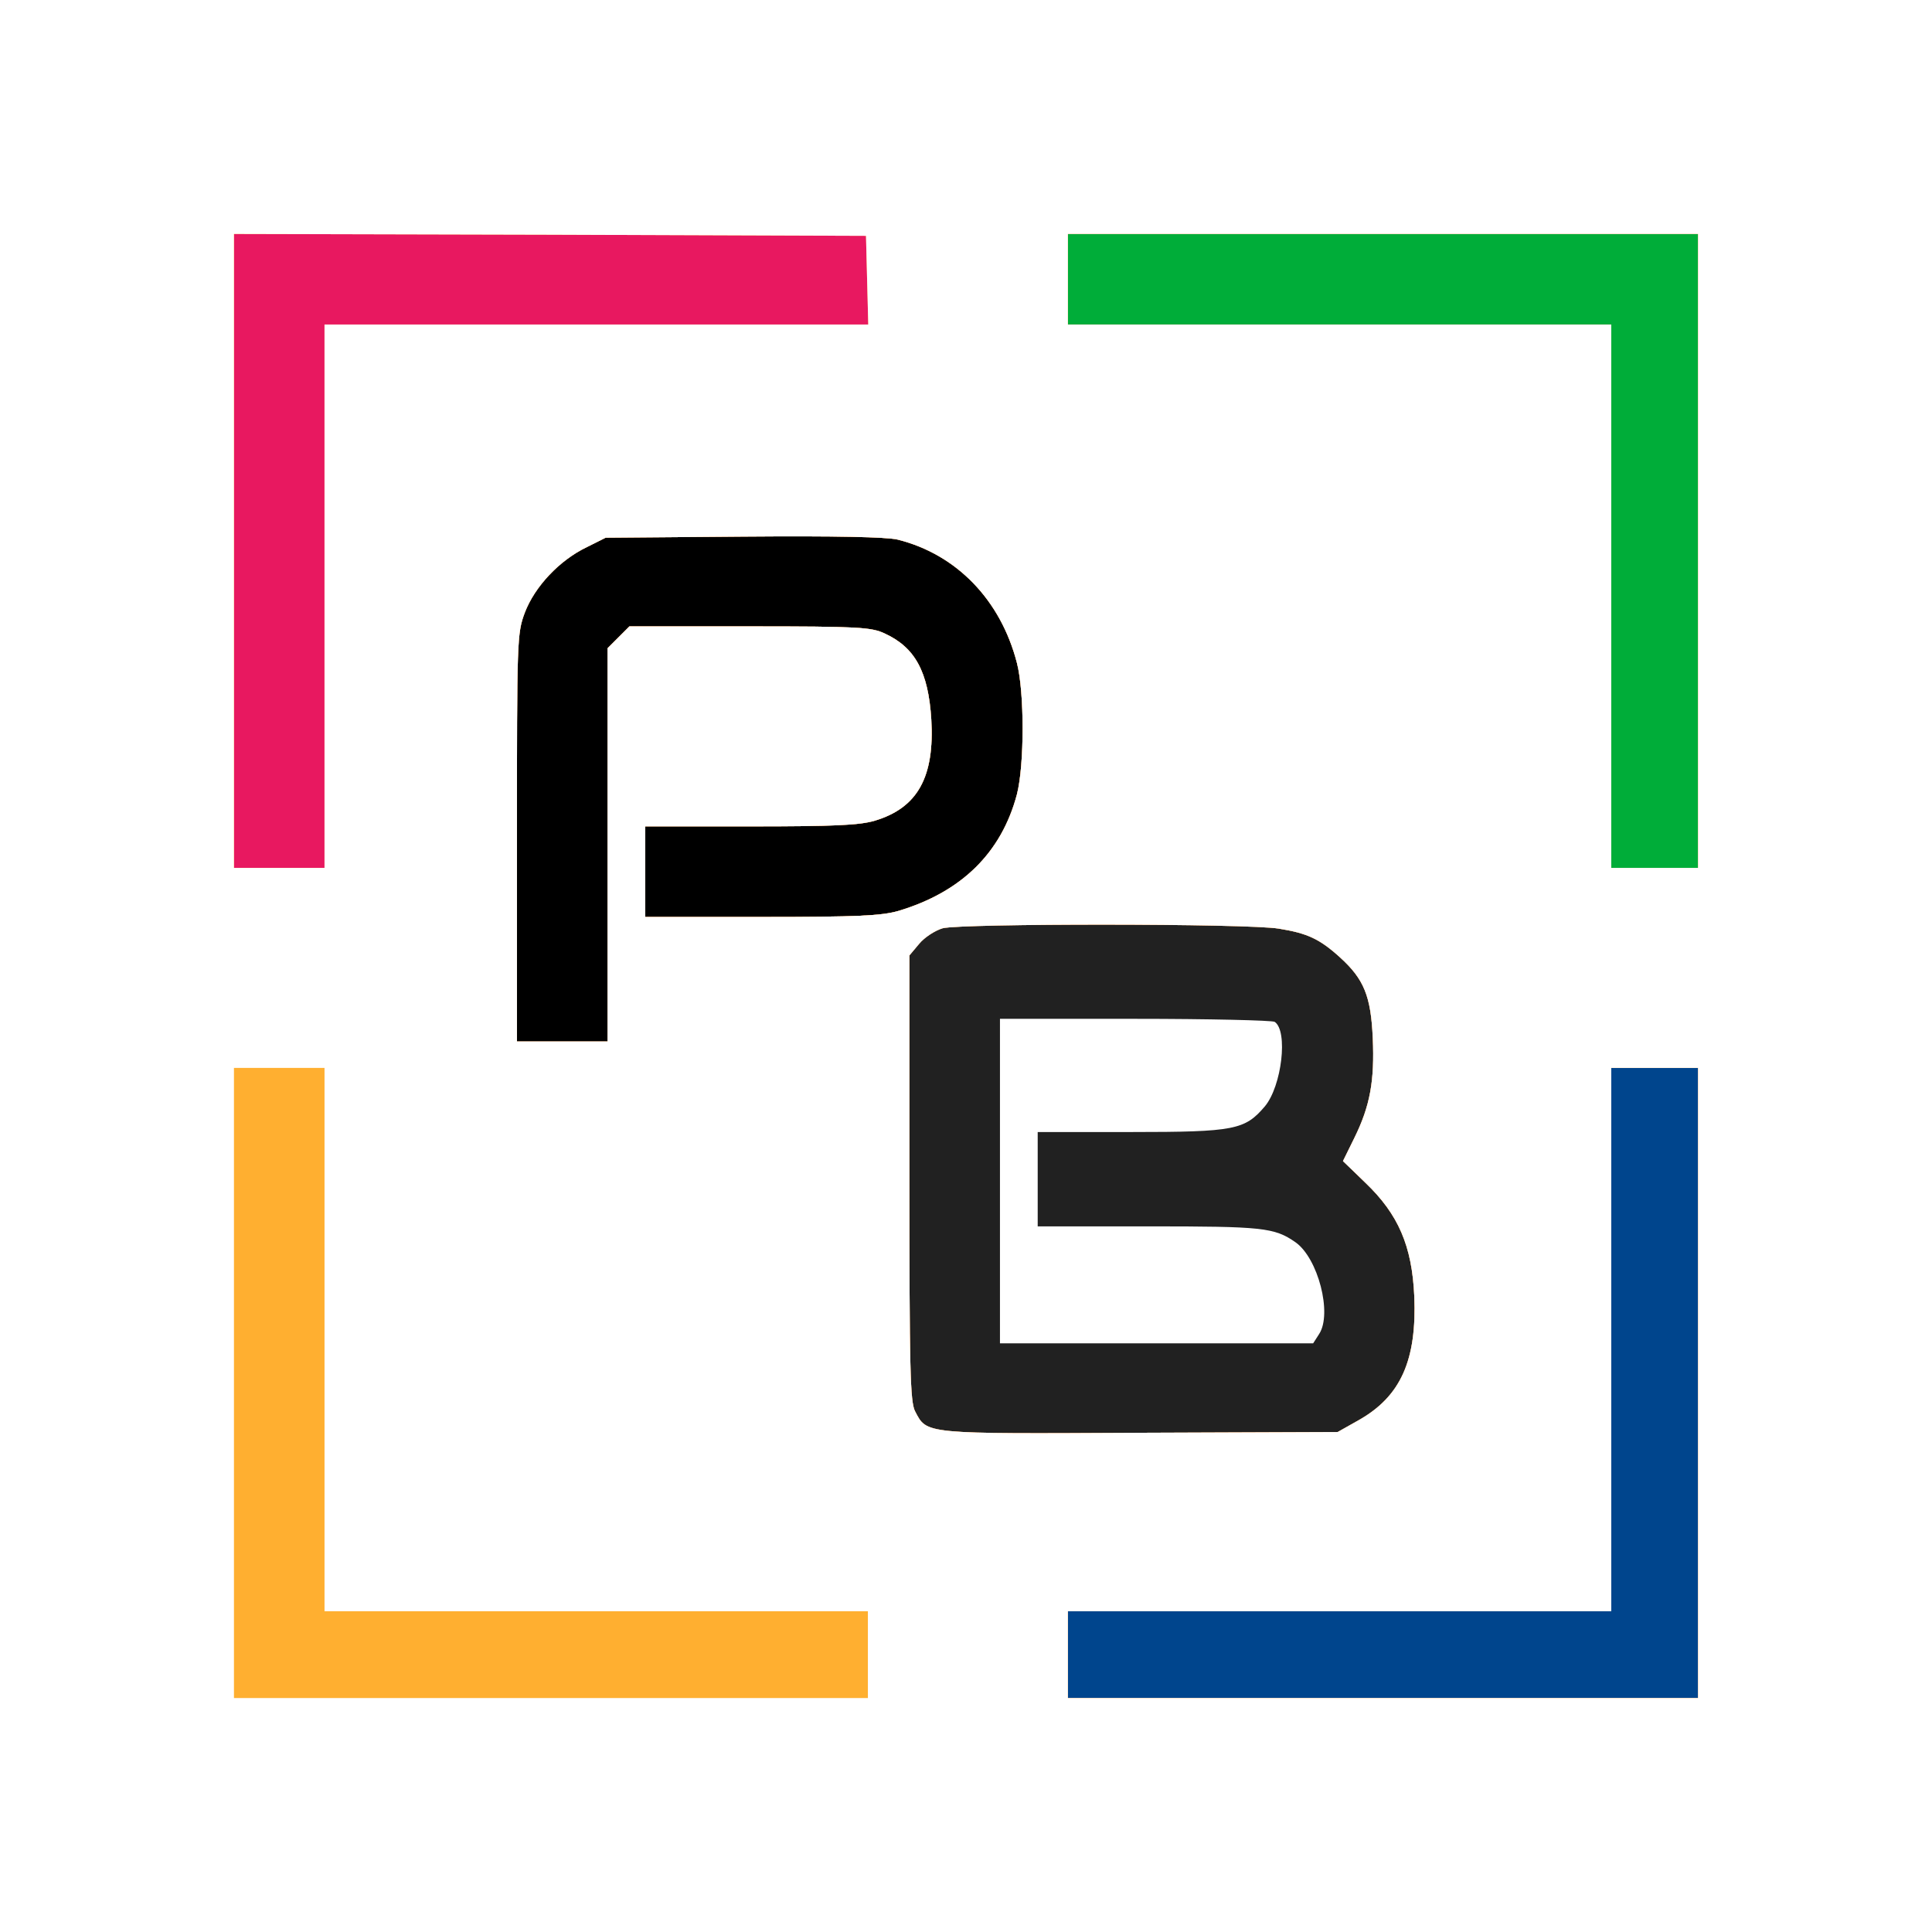
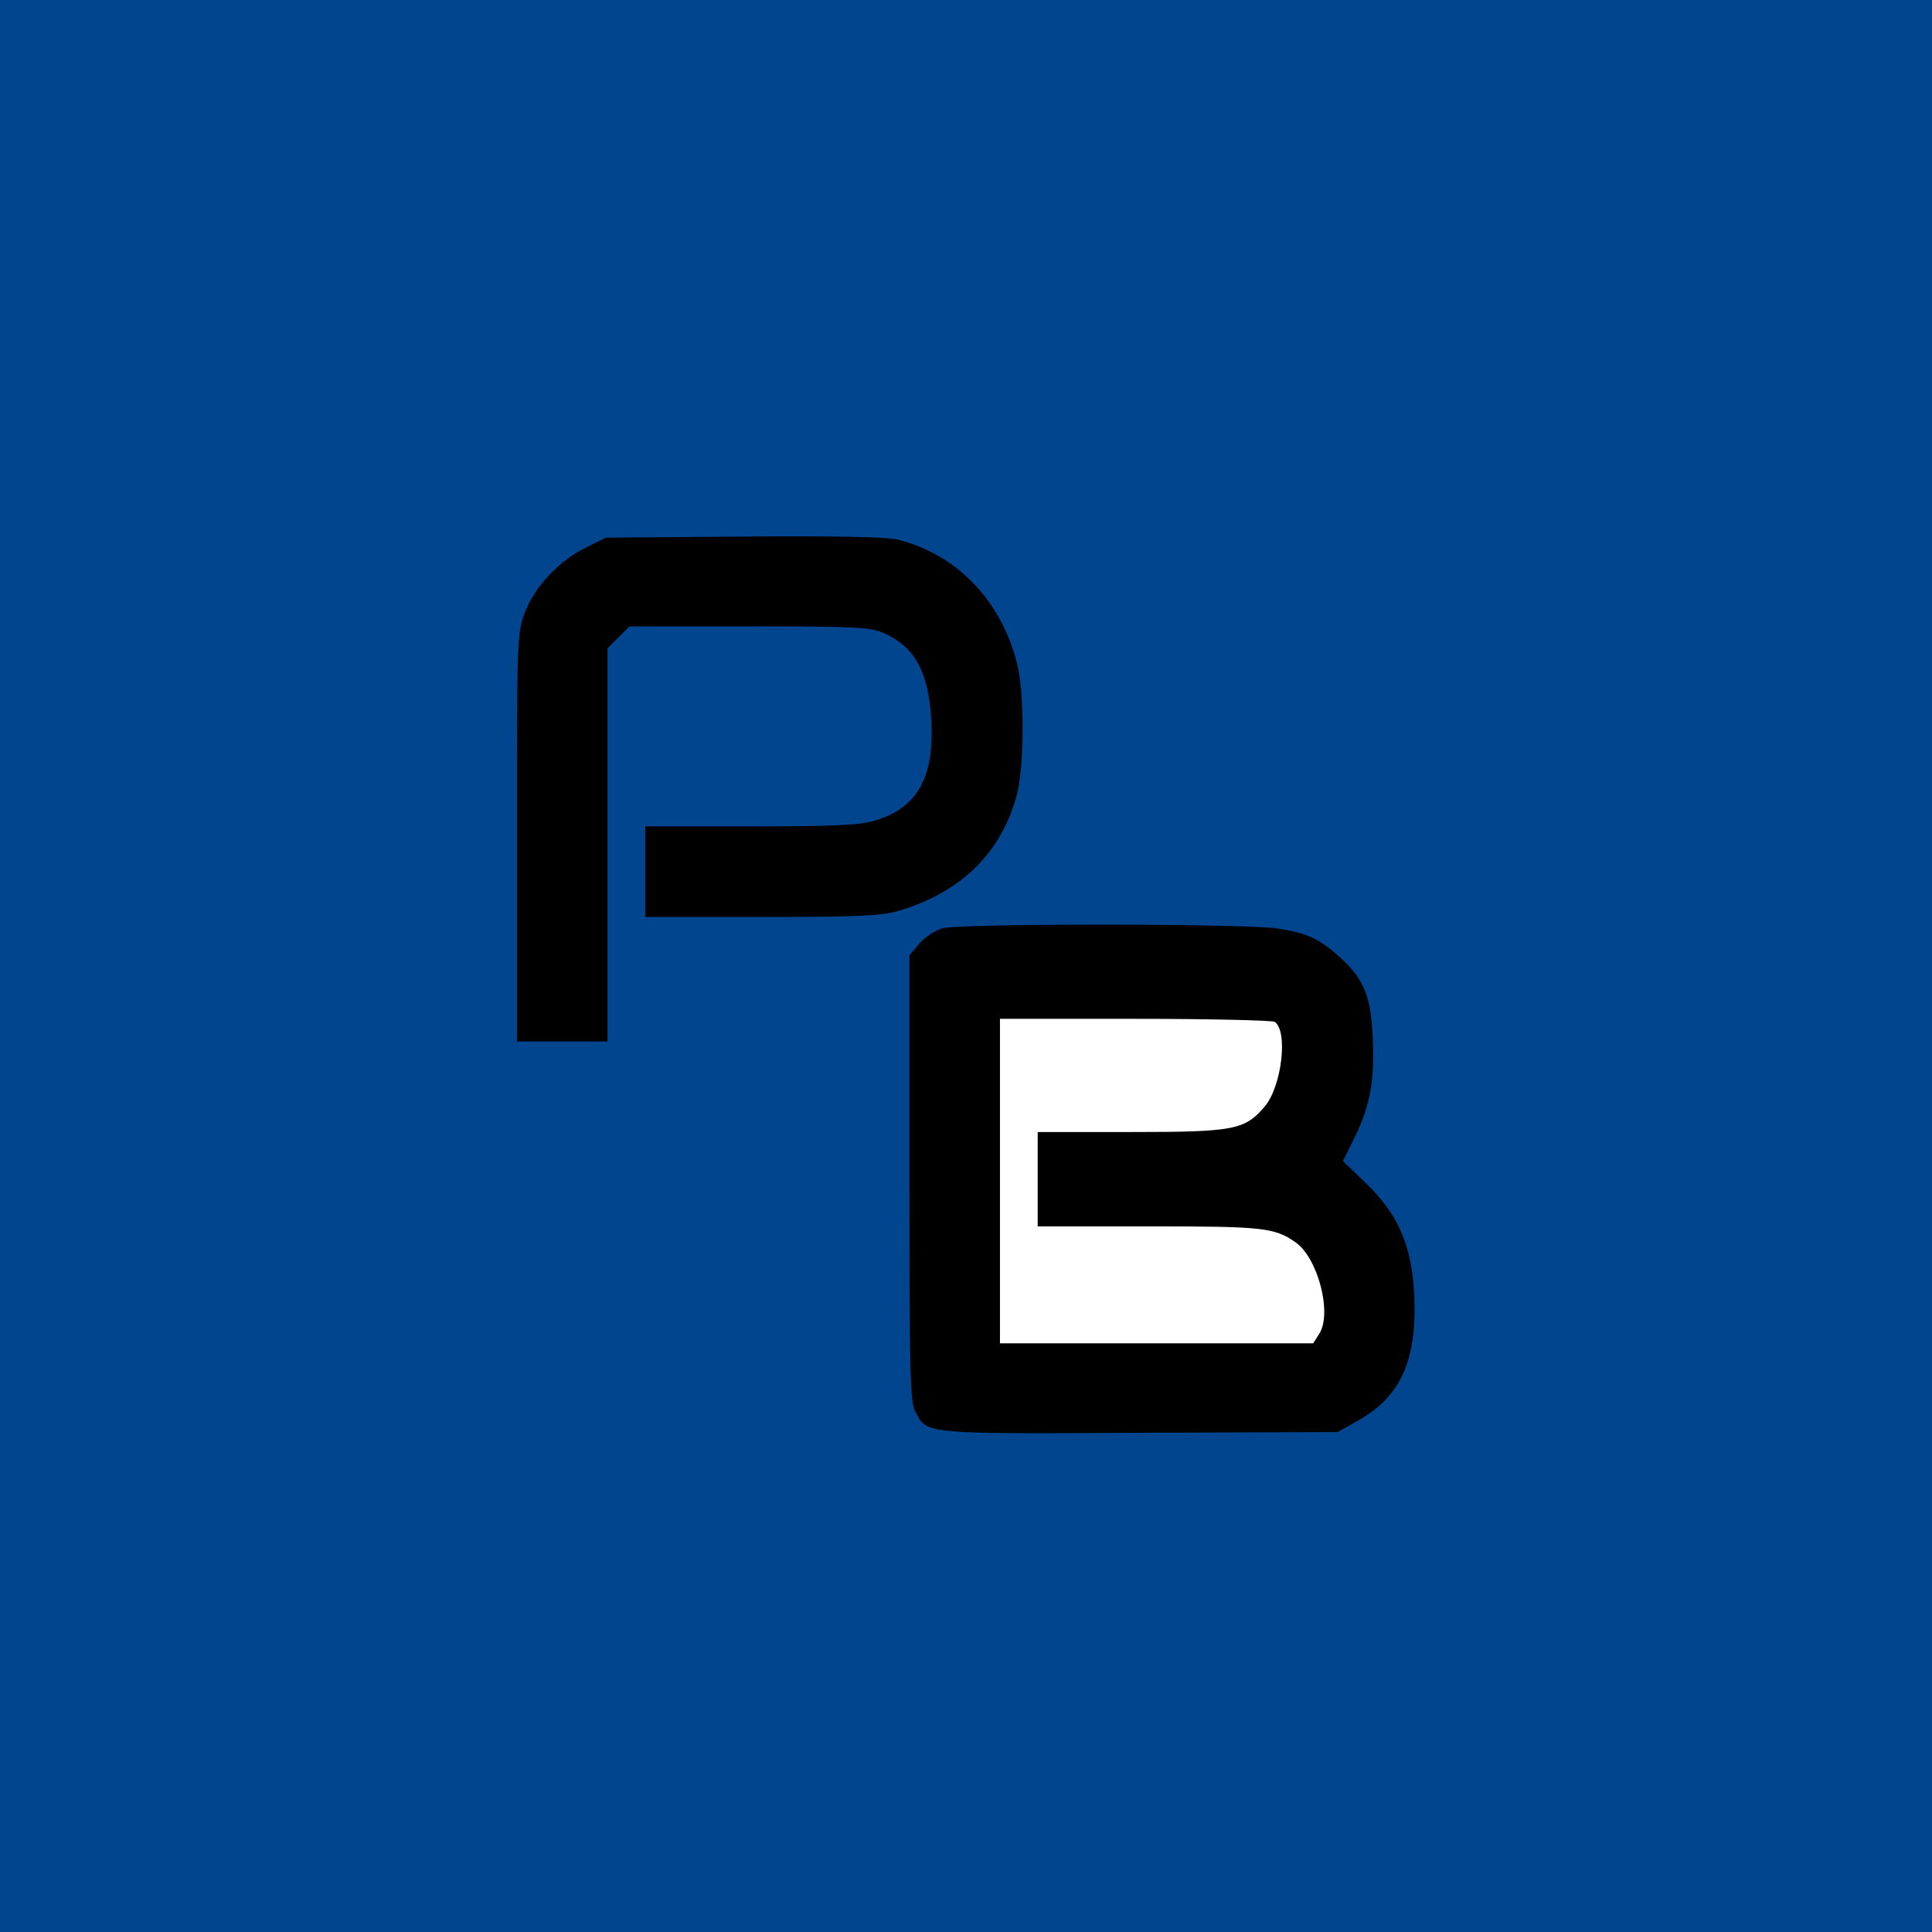
<svg xmlns="http://www.w3.org/2000/svg" version="1.0" width="512px" height="512px" viewBox="0 0 5120 5120" preserveAspectRatio="xMidYMid meet">
  <rect x="0" y="0" width="5120" height="5120" fill="#333333" stroke="none" />
  <g id="layer101" fill="#000000" stroke="none">
    <path d="M0 2560 l0 -2560 2560 0 2560 0 0 2560 0 2560 -2560 0 -2560 0 0 -2560z" />
  </g>
  <g id="layer102" fill="#212121" stroke="none">
-     <path d="M0 2560 l0 -2560 2560 0 2560 0 0 2560 0 2560 -2560 0 -2560 0 0 -2560z m1610 -321 l0 -521 29 -29 29 -29 319 0 c288 0 322 2 358 19 80 37 115 101 123 227 9 153 -36 235 -150 269 -41 12 -108 15 -330 15 l-278 0 0 120 0 120 308 0 c254 0 318 -3 363 -16 167 -50 273 -154 314 -309 20 -78 20 -271 0 -348 -43 -167 -160 -288 -316 -327 -29 -7 -164 -10 -409 -8 l-365 3 -50 25 c-73 35 -138 105 -164 173 -21 56 -21 70 -21 597 l0 540 120 0 120 0 0 -521z" />
-   </g>
+     </g>
  <g id="layer103" fill="#00458d" stroke="none">
    <path d="M0 2560 l0 -2560 2560 0 2560 0 0 2560 0 2560 -2560 0 -2560 0 0 -2560z m3600 1204 c112 -63 155 -159 148 -329 -6 -133 -42 -217 -130 -301 l-59 -57 30 -61 c42 -85 54 -152 49 -265 -5 -111 -23 -156 -87 -214 -54 -49 -87 -64 -162 -76 -84 -14 -842 -14 -891 -1 -20 6 -48 24 -62 41 l-26 31 0 589 c0 507 2 594 15 619 32 61 19 60 595 57 l525 -2 55 -31z m-1990 -1525 l0 -521 29 -29 29 -29 319 0 c288 0 322 2 358 19 80 37 115 101 123 227 9 153 -36 235 -150 269 -41 12 -108 15 -330 15 l-278 0 0 120 0 120 308 0 c254 0 318 -3 363 -16 167 -50 273 -154 314 -309 20 -78 20 -271 0 -348 -43 -167 -160 -288 -316 -327 -29 -7 -164 -10 -409 -8 l-365 3 -50 25 c-73 35 -138 105 -164 173 -21 56 -21 70 -21 597 l0 540 120 0 120 0 0 -521z" />
  </g>
  <g id="layer104" fill="#00ad39" stroke="none">
-     <path d="M0 2560 l0 -2560 2560 0 2560 0 0 2560 0 2560 -2560 0 -2560 0 0 -2560z m4500 1105 l0 -835 -115 0 -115 0 0 720 0 720 -720 0 -720 0 0 115 0 115 835 0 835 0 0 -835z m-900 99 c112 -63 155 -159 148 -329 -6 -133 -42 -217 -130 -301 l-59 -57 30 -61 c42 -85 54 -152 49 -265 -5 -111 -23 -156 -87 -214 -54 -49 -87 -64 -162 -76 -84 -14 -842 -14 -891 -1 -20 6 -48 24 -62 41 l-26 31 0 589 c0 507 2 594 15 619 32 61 19 60 595 57 l525 -2 55 -31z m-1990 -1525 l0 -521 29 -29 29 -29 319 0 c288 0 322 2 358 19 80 37 115 101 123 227 9 153 -36 235 -150 269 -41 12 -108 15 -330 15 l-278 0 0 120 0 120 308 0 c254 0 318 -3 363 -16 167 -50 273 -154 314 -309 20 -78 20 -271 0 -348 -43 -167 -160 -288 -316 -327 -29 -7 -164 -10 -409 -8 l-365 3 -50 25 c-73 35 -138 105 -164 173 -21 56 -21 70 -21 597 l0 540 120 0 120 0 0 -521z" />
-   </g>
+     </g>
  <g id="layer105" fill="#e81860" stroke="none">
-     <path d="M0 2560 l0 -2560 2560 0 2560 0 0 2560 0 2560 -2560 0 -2560 0 0 -2560z m4500 1105 l0 -835 -115 0 -115 0 0 720 0 720 -720 0 -720 0 0 115 0 115 835 0 835 0 0 -835z m-900 99 c112 -63 155 -159 148 -329 -6 -133 -42 -217 -130 -301 l-59 -57 30 -61 c42 -85 54 -152 49 -265 -5 -111 -23 -156 -87 -214 -54 -49 -87 -64 -162 -76 -84 -14 -842 -14 -891 -1 -20 6 -48 24 -62 41 l-26 31 0 589 c0 507 2 594 15 619 32 61 19 60 595 57 l525 -2 55 -31z m-1990 -1525 l0 -521 29 -29 29 -29 319 0 c288 0 322 2 358 19 80 37 115 101 123 227 9 153 -36 235 -150 269 -41 12 -108 15 -330 15 l-278 0 0 120 0 120 308 0 c254 0 318 -3 363 -16 167 -50 273 -154 314 -309 20 -78 20 -271 0 -348 -43 -167 -160 -288 -316 -327 -29 -7 -164 -10 -409 -8 l-365 3 -50 25 c-73 35 -138 105 -164 173 -21 56 -21 70 -21 597 l0 540 120 0 120 0 0 -521z m2890 -779 l0 -840 -835 0 -835 0 0 120 0 120 720 0 720 0 0 720 0 720 115 0 115 0 0 -840z" />
-   </g>
+     </g>
  <g id="layer106" fill="#ffaf30" stroke="none">
-     <path d="M0 2560 l0 -2560 2560 0 2560 0 0 2560 0 2560 -2560 0 -2560 0 0 -2560z m4500 1105 l0 -835 -115 0 -115 0 0 720 0 720 -720 0 -720 0 0 115 0 115 835 0 835 0 0 -835z m-900 99 c112 -63 155 -159 148 -329 -6 -133 -42 -217 -130 -301 l-59 -57 30 -61 c42 -85 54 -152 49 -265 -5 -111 -23 -156 -87 -214 -54 -49 -87 -64 -162 -76 -84 -14 -842 -14 -891 -1 -20 6 -48 24 -62 41 l-26 31 0 589 c0 507 2 594 15 619 32 61 19 60 595 57 l525 -2 55 -31z m-1990 -1525 l0 -521 29 -29 29 -29 319 0 c288 0 322 2 358 19 80 37 115 101 123 227 9 153 -36 235 -150 269 -41 12 -108 15 -330 15 l-278 0 0 120 0 120 308 0 c254 0 318 -3 363 -16 167 -50 273 -154 314 -309 20 -78 20 -271 0 -348 -43 -167 -160 -288 -316 -327 -29 -7 -164 -10 -409 -8 l-365 3 -50 25 c-73 35 -138 105 -164 173 -21 56 -21 70 -21 597 l0 540 120 0 120 0 0 -521z m-750 -659 l0 -720 720 0 721 0 -3 -117 -3 -118 -837 -3 -838 -2 0 840 0 840 120 0 120 0 0 -720z m3640 -120 l0 -840 -835 0 -835 0 0 120 0 120 720 0 720 0 0 720 0 720 115 0 115 0 0 -840z" />
-   </g>
+     </g>
  <g id="layer107" fill="#ffffff" stroke="none">
-     <path d="M0 2560 l0 -2560 2560 0 2560 0 0 2560 0 2560 -2560 0 -2560 0 0 -2560z m2300 1825 l0 -115 -720 0 -720 0 0 -720 0 -720 -120 0 -120 0 0 835 0 835 840 0 840 0 0 -115z m2200 -720 l0 -835 -115 0 -115 0 0 720 0 720 -720 0 -720 0 0 115 0 115 835 0 835 0 0 -835z m-900 99 c112 -63 155 -159 148 -329 -6 -133 -42 -217 -130 -301 l-59 -57 30 -61 c42 -85 54 -152 49 -265 -5 -111 -23 -156 -87 -214 -54 -49 -87 -64 -162 -76 -84 -14 -842 -14 -891 -1 -20 6 -48 24 -62 41 l-26 31 0 589 c0 507 2 594 15 619 32 61 19 60 595 57 l525 -2 55 -31z m-1990 -1525 l0 -521 29 -29 29 -29 319 0 c288 0 322 2 358 19 80 37 115 101 123 227 9 153 -36 235 -150 269 -41 12 -108 15 -330 15 l-278 0 0 120 0 120 308 0 c254 0 318 -3 363 -16 167 -50 273 -154 314 -309 20 -78 20 -271 0 -348 -43 -167 -160 -288 -316 -327 -29 -7 -164 -10 -409 -8 l-365 3 -50 25 c-73 35 -138 105 -164 173 -21 56 -21 70 -21 597 l0 540 120 0 120 0 0 -521z m-750 -659 l0 -720 720 0 721 0 -3 -117 -3 -118 -837 -3 -838 -2 0 840 0 840 120 0 120 0 0 -720z m3640 -120 l0 -840 -835 0 -835 0 0 120 0 120 720 0 720 0 0 720 0 720 115 0 115 0 0 -840z" />
    <path d="M2650 3130 l0 -430 358 0 c196 0 363 4 370 8 36 24 19 170 -26 224 -53 62 -79 68 -354 68 l-248 0 0 125 0 125 294 0 c302 0 333 3 389 42 60 42 98 189 63 243 l-16 25 -415 0 -415 0 0 -430z" />
  </g>
</svg>